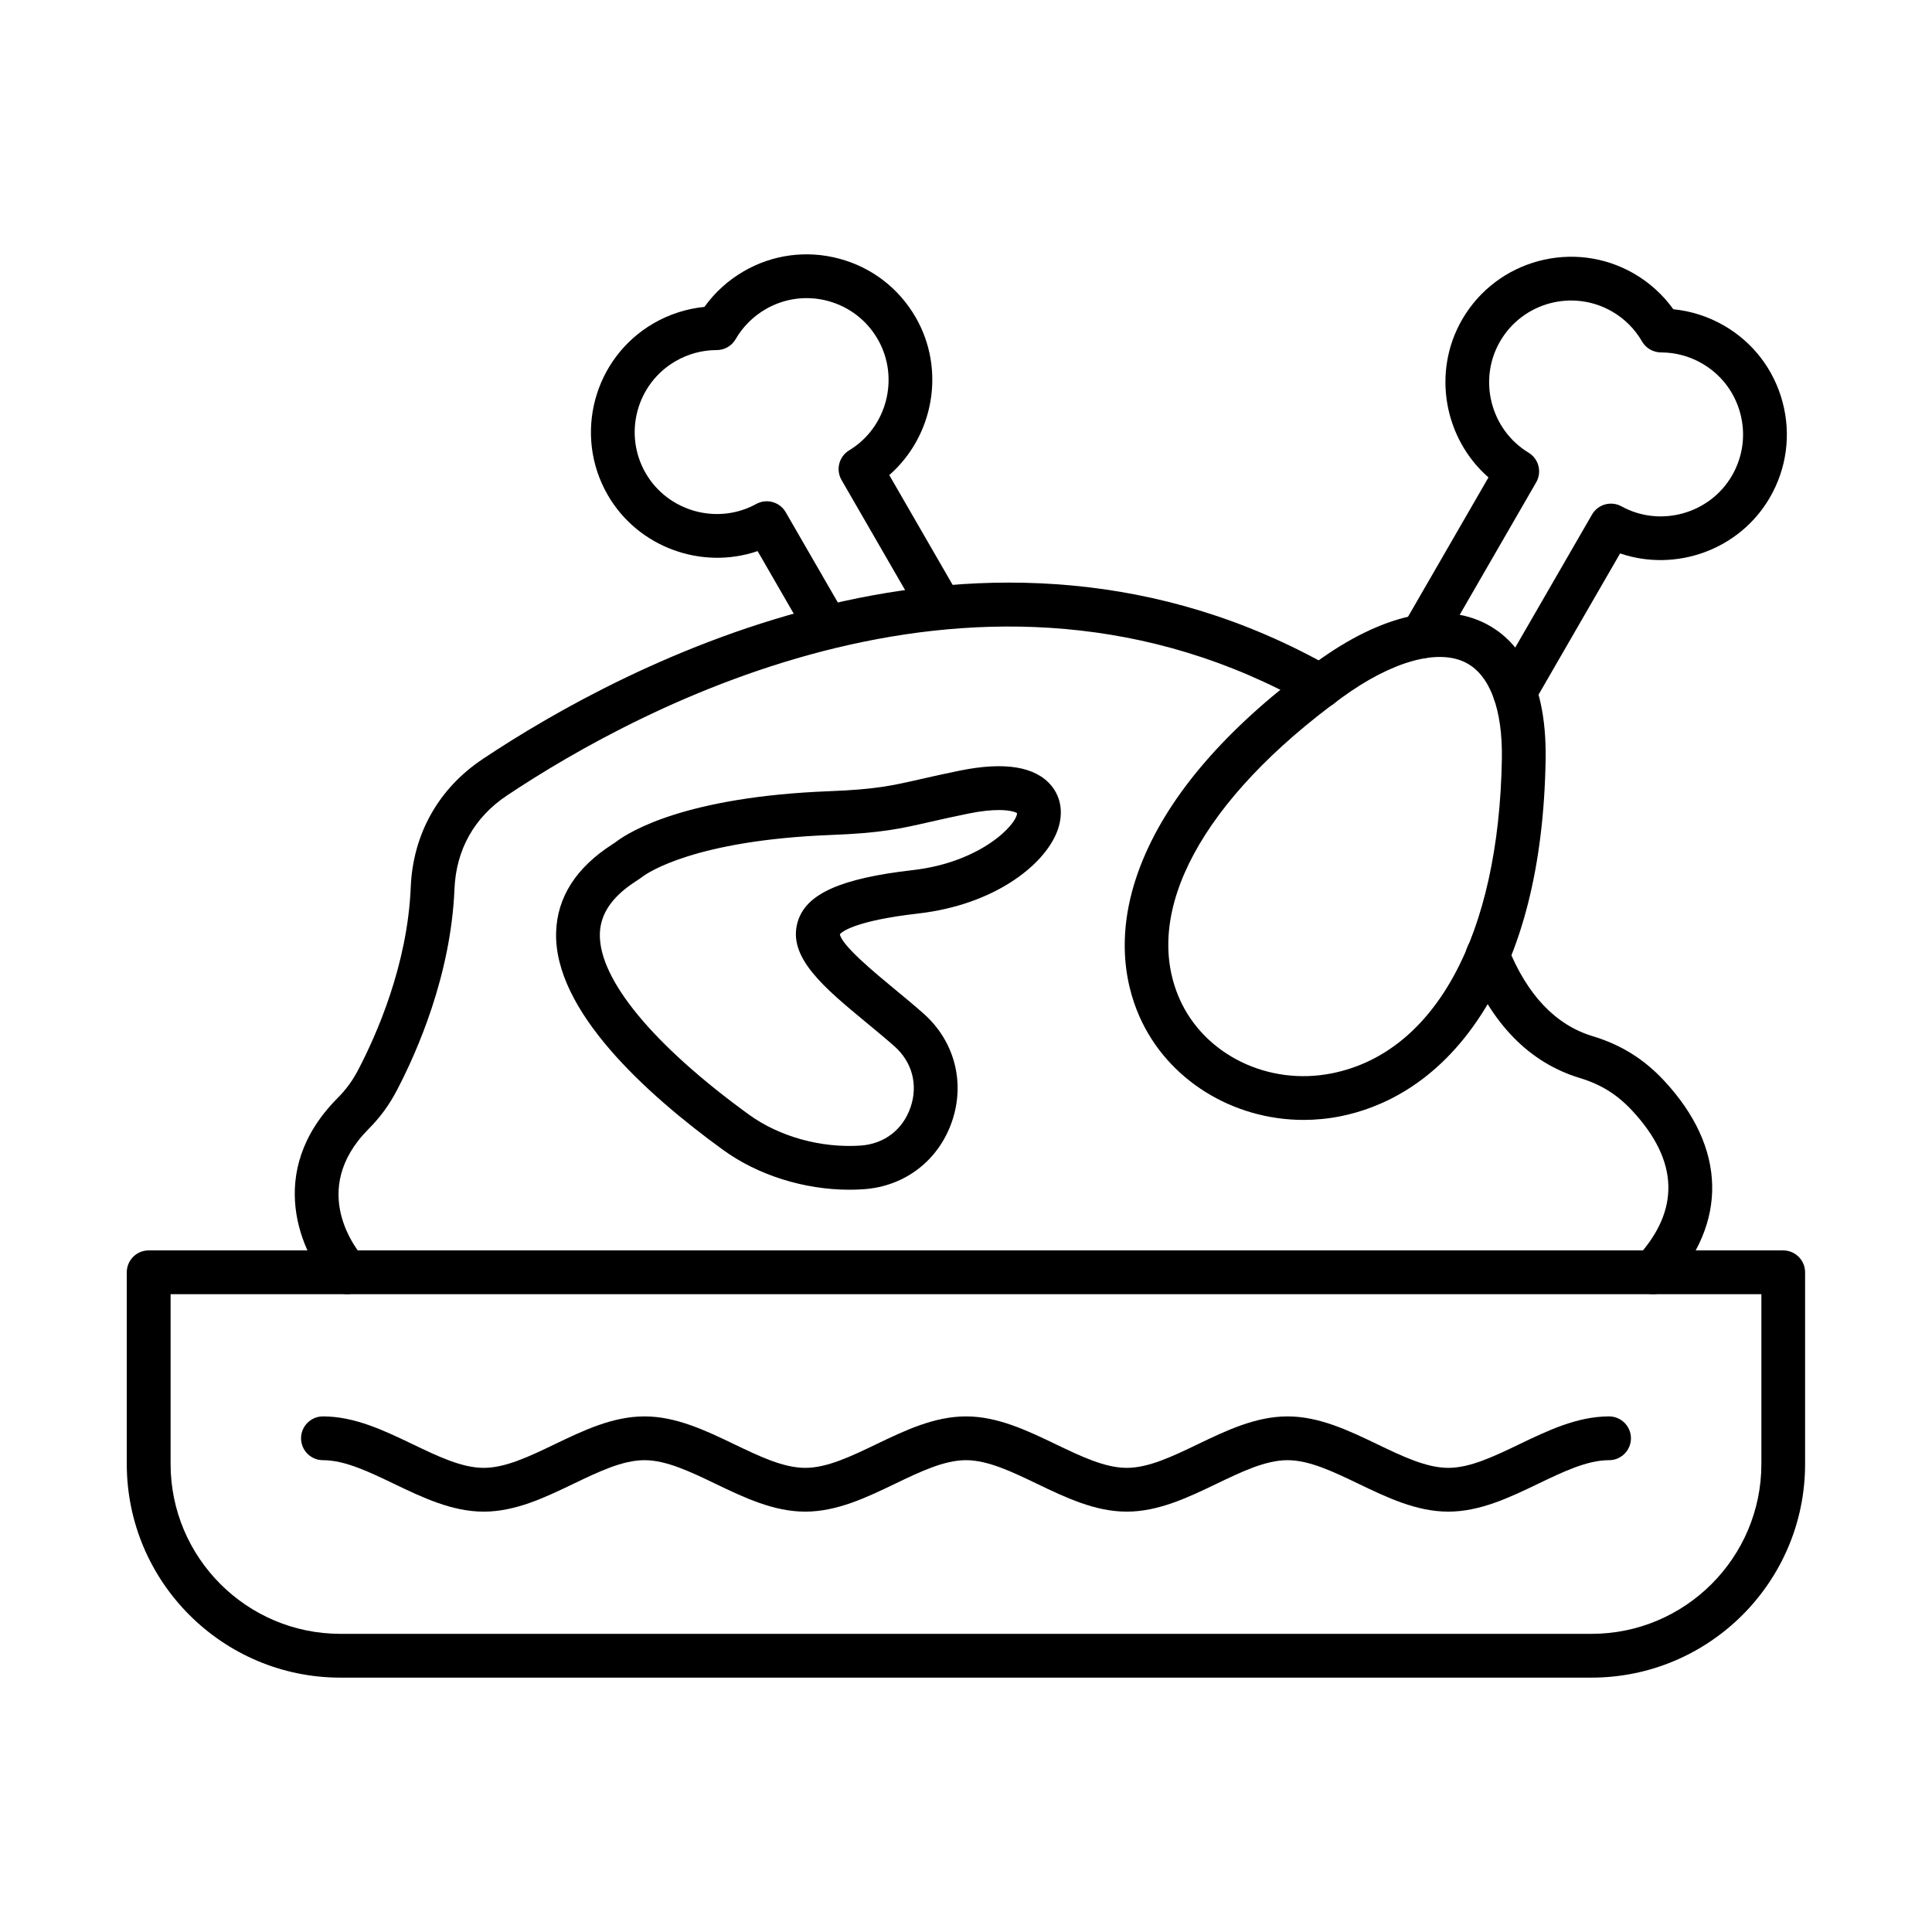
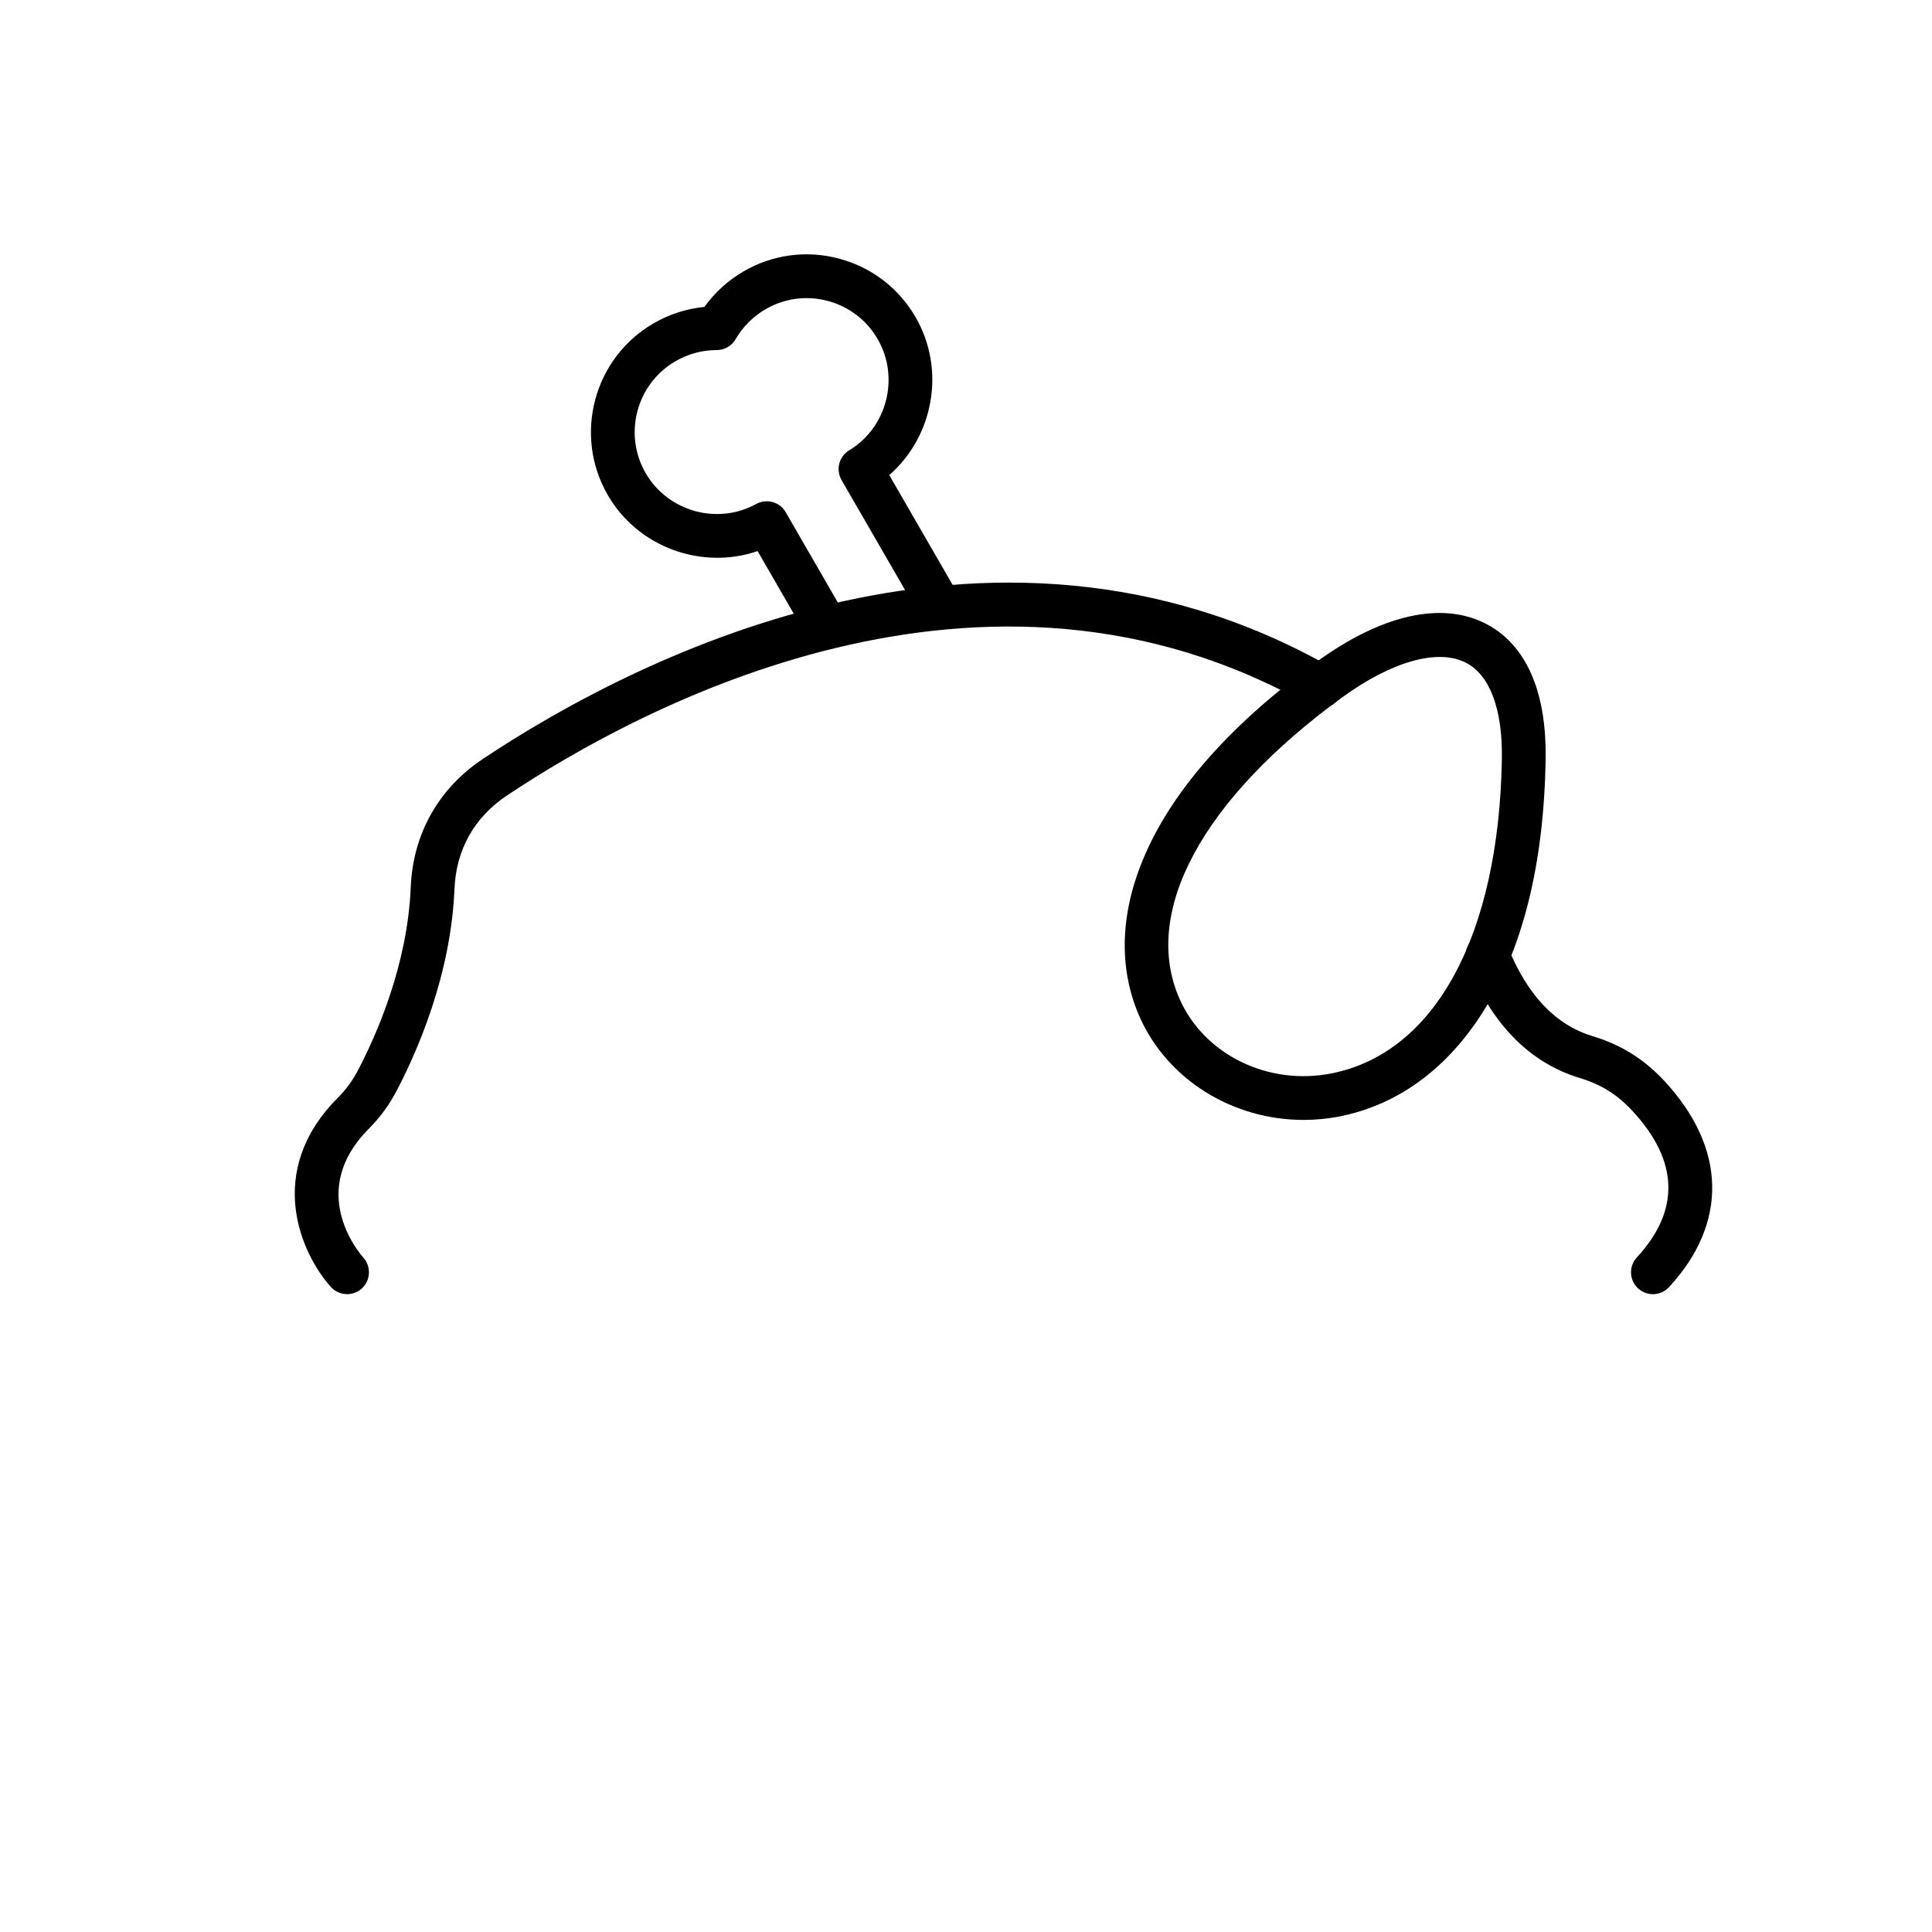
<svg xmlns="http://www.w3.org/2000/svg" fill="#000000" width="800px" height="800px" version="1.1" viewBox="144 144 512 512">
  <g fill-rule="evenodd">
    <path d="m499.63 328.85c-37.059 27.012-53.156 56.852-43.062 79.805 6.531 14.863 23.539 23.184 40.43 19.781 27.383-5.5 44.211-36.617 45.012-83.238 0.227-13.184-3.144-22.258-9.492-25.551-7.402-3.848-19.699-0.402-32.887 9.207zm-10.168 111.94c-18.715 0-36.098-10.586-43.52-27.465-3.981-9.055-6.91-23.93 1.738-43.355 7.699-17.293 22.875-34.281 45.113-50.488 17.328-12.641 33.332-16.234 45.07-10.141 7.398 3.848 16.137 13.223 15.742 36.055-0.48 27.957-6.199 50.629-16.992 67.367-11.957 18.562-26.902 24.957-37.336 27.051-3.281 0.656-6.574 0.977-9.82 0.977z" />
-     <path d="m545.43 333.21c-0.984 0-1.98-0.25-2.894-0.777-2.773-1.602-3.727-5.144-2.125-7.926l25.484-44.133c1.578-2.738 5.055-3.707 7.82-2.184 10.281 5.66 23.426 1.992 29.297-8.18 2.902-5.027 3.672-10.887 2.172-16.496-1.504-5.609-5.102-10.293-10.129-13.195-3.305-1.914-7.055-2.922-10.844-2.922h-0.023c-2.074 0-3.992-1.109-5.027-2.902-1.895-3.293-4.644-6.043-7.953-7.945-10.383-5.992-23.699-2.426-29.691 7.957-5.871 10.16-2.477 23.375 7.566 29.457 2.703 1.633 3.602 5.125 2.019 7.867l-25.25 43.73c-1.602 2.781-5.148 3.727-7.926 2.125-2.773-1.602-3.727-5.144-2.121-7.926l22.656-39.238c-11.746-10.262-15.027-27.898-6.992-41.816 9.191-15.922 29.621-21.391 45.539-12.207 4.125 2.387 7.688 5.621 10.438 9.457 4.703 0.465 9.285 1.934 13.406 4.312 7.711 4.453 13.23 11.641 15.535 20.242s1.121 17.586-3.332 25.301c-8.035 13.918-24.953 19.891-39.711 14.855l-22.891 39.641c-1.074 1.863-3.023 2.902-5.031 2.902z" />
    <path d="m235.98 486.96c-1.582 0-3.156-0.645-4.297-1.914-7.875-8.754-17.648-30.457 1.723-49.992 2.332-2.348 3.984-4.602 5.516-7.523 4.84-9.246 13.086-27.828 13.93-48.414 0.578-14.078 7.356-26.156 19.082-33.969 37.012-24.684 133.02-76.473 224.86-24.293 2.785 1.582 3.758 5.125 2.176 7.918-1.582 2.781-5.125 3.758-7.91 2.176-86.227-48.996-177.46 0.363-212.69 23.848-8.684 5.789-13.5 14.371-13.93 24.805-0.938 22.84-9.953 43.207-15.246 53.309-2.07 3.957-4.402 7.141-7.555 10.324-16.148 16.285-2.887 32.297-1.32 34.082 2.113 2.387 1.902 6.055-0.48 8.18-1.109 0.988-2.488 1.469-3.863 1.469zm346.06 0.012c-1.406 0-2.816-0.512-3.934-1.539-2.356-2.176-2.5-5.844-0.328-8.199 11.543-12.508 11.133-25.59-1.219-38.887-3.984-4.289-8.266-6.961-13.883-8.66-13.324-4.039-23.359-14.25-29.82-30.363-1.191-2.973 0.25-6.344 3.223-7.543 2.977-1.199 6.352 0.25 7.543 3.223 5.086 12.68 12.629 20.617 22.418 23.586 7.586 2.297 13.633 6.062 19.02 11.863 16.477 17.734 16.934 37.656 1.246 54.656-1.145 1.227-2.699 1.863-4.262 1.863z" />
-     <path d="m408.69 358.67c-1.969 0-4.582 0.23-7.961 0.918-4.082 0.824-7.254 1.551-10.055 2.184-8.176 1.863-13.113 2.992-26.469 3.504-36.117 1.398-48.594 10.051-49.895 11.027-0.562 0.422-1.082 0.785-1.688 1.168-6.332 4.047-9.492 8.609-9.652 13.93-0.359 12.004 14.031 29.488 39.477 47.961 8.082 5.871 19.16 8.934 29.641 8.227 6.258-0.434 11.203-4.231 13.227-10.172 2.023-5.941 0.426-11.973-4.273-16.133-2.32-2.055-4.867-4.148-7.332-6.195-11.32-9.348-21.094-17.414-18.316-26.789 2.199-7.422 11.336-11.523 30.555-13.719 17.828-2.043 27.43-11.934 27.586-15.078-0.535-0.352-2.031-0.836-4.848-0.836zm-39.555 100.62c-11.969 0-24.254-3.828-33.5-10.547-20.531-14.906-44.875-37.012-44.258-57.688 0.277-9.316 5.328-17.184 15.008-23.367 0.344-0.211 0.625-0.414 0.949-0.656 3.672-2.758 18.582-11.883 56.426-13.355 12.273-0.473 16.559-1.449 24.336-3.223 2.863-0.656 6.113-1.391 10.336-2.246 11.844-2.398 19.973-1.059 24.16 3.969 2.766 3.324 3.301 7.836 1.473 12.398-3.504 8.742-16.512 19.207-36.793 21.523-16.688 1.914-20.125 4.824-20.699 5.481 0.523 3 9.262 10.211 14.527 14.562 2.539 2.094 5.168 4.269 7.637 6.457 8.195 7.25 11.094 18.188 7.566 28.551-3.527 10.363-12.5 17.262-23.418 18.008-1.242 0.09-2.496 0.133-3.75 0.133z" />
-     <path d="m189.21 486.97v45.008c0 24.816 20.191 45.008 45.012 45.008h331.55c24.82 0 45.012-20.191 45.012-45.008v-45.008zm376.55 101.62h-331.55c-31.215 0-56.613-25.391-56.613-56.609v-50.809c0-3.203 2.598-5.801 5.801-5.801h433.17c3.203 0 5.801 2.598 5.801 5.801v50.809c0 31.223-25.395 56.609-56.613 56.609z" />
    <path d="m363.13 316.03c-2.004 0-3.953-1.047-5.031-2.902l-13.324-23.082c-14.754 5.047-31.676-0.938-39.711-14.855-9.191-15.922-3.719-36.348 12.203-45.543 4.125-2.379 8.707-3.848 13.41-4.312 2.754-3.836 6.316-7.07 10.441-9.457 7.711-4.453 16.695-5.629 25.297-3.324 8.602 2.305 15.789 7.816 20.242 15.531 8.035 13.918 4.754 31.555-6.992 41.816l18.602 32.219c1.602 2.781 0.652 6.324-2.125 7.926-2.773 1.602-6.32 0.645-7.926-2.125l-21.195-36.711c-1.578-2.738-0.68-6.234 2.023-7.867 10.043-6.074 13.434-19.285 7.562-29.457-2.902-5.027-7.59-8.621-13.199-10.133-5.609-1.5-11.465-0.727-16.492 2.176-3.312 1.914-6.062 4.664-7.957 7.945-1.035 1.801-2.953 2.898-5.027 2.898h-0.016c-3.793 0-7.543 1.016-10.852 2.922-10.379 5.992-13.945 19.316-7.953 29.691 5.871 10.172 19.016 13.836 29.297 8.176 2.766-1.52 6.242-0.555 7.82 2.188l15.922 27.574c1.602 2.769 0.652 6.316-2.125 7.918-0.914 0.535-1.91 0.785-2.894 0.785z" />
-     <path d="m527.81 544.6c-8.422 0-16.246-3.758-23.812-7.391-6.691-3.211-13.012-6.246-18.793-6.246s-12.102 3.031-18.793 6.246c-7.566 3.637-15.391 7.391-23.812 7.391s-16.246-3.758-23.812-7.391c-6.691-3.211-13.012-6.246-18.789-6.246-5.781 0-12.102 3.031-18.793 6.246-7.566 3.637-15.391 7.391-23.812 7.391s-16.246-3.758-23.812-7.391c-6.691-3.211-13.012-6.246-18.789-6.246-5.781 0-12.102 3.031-18.793 6.246-7.566 3.637-15.391 7.391-23.812 7.391s-16.246-3.758-23.812-7.391c-6.691-3.211-13.012-6.246-18.793-6.246-3.203 0-5.801-2.598-5.801-5.801 0-3.203 2.598-5.801 5.801-5.801 8.422 0 16.246 3.758 23.812 7.391 6.691 3.211 13.012 6.246 18.793 6.246s12.102-3.031 18.793-6.246c7.566-3.637 15.391-7.391 23.812-7.391 8.422 0 16.246 3.758 23.812 7.391 6.691 3.211 13.012 6.246 18.793 6.246s12.102-3.031 18.789-6.246c7.566-3.637 15.391-7.391 23.812-7.391s16.246 3.758 23.812 7.391c6.691 3.211 13.012 6.246 18.793 6.246s12.102-3.031 18.793-6.246c7.566-3.637 15.391-7.391 23.812-7.391s16.246 3.758 23.812 7.391c6.691 3.211 13.012 6.246 18.793 6.246s12.102-3.031 18.793-6.246c7.566-3.637 15.391-7.391 23.812-7.391 3.203 0 5.801 2.598 5.801 5.801 0 3.203-2.598 5.801-5.801 5.801-5.781 0-12.102 3.031-18.789 6.246-7.566 3.637-15.391 7.391-23.812 7.391z" />
  </g>
</svg>